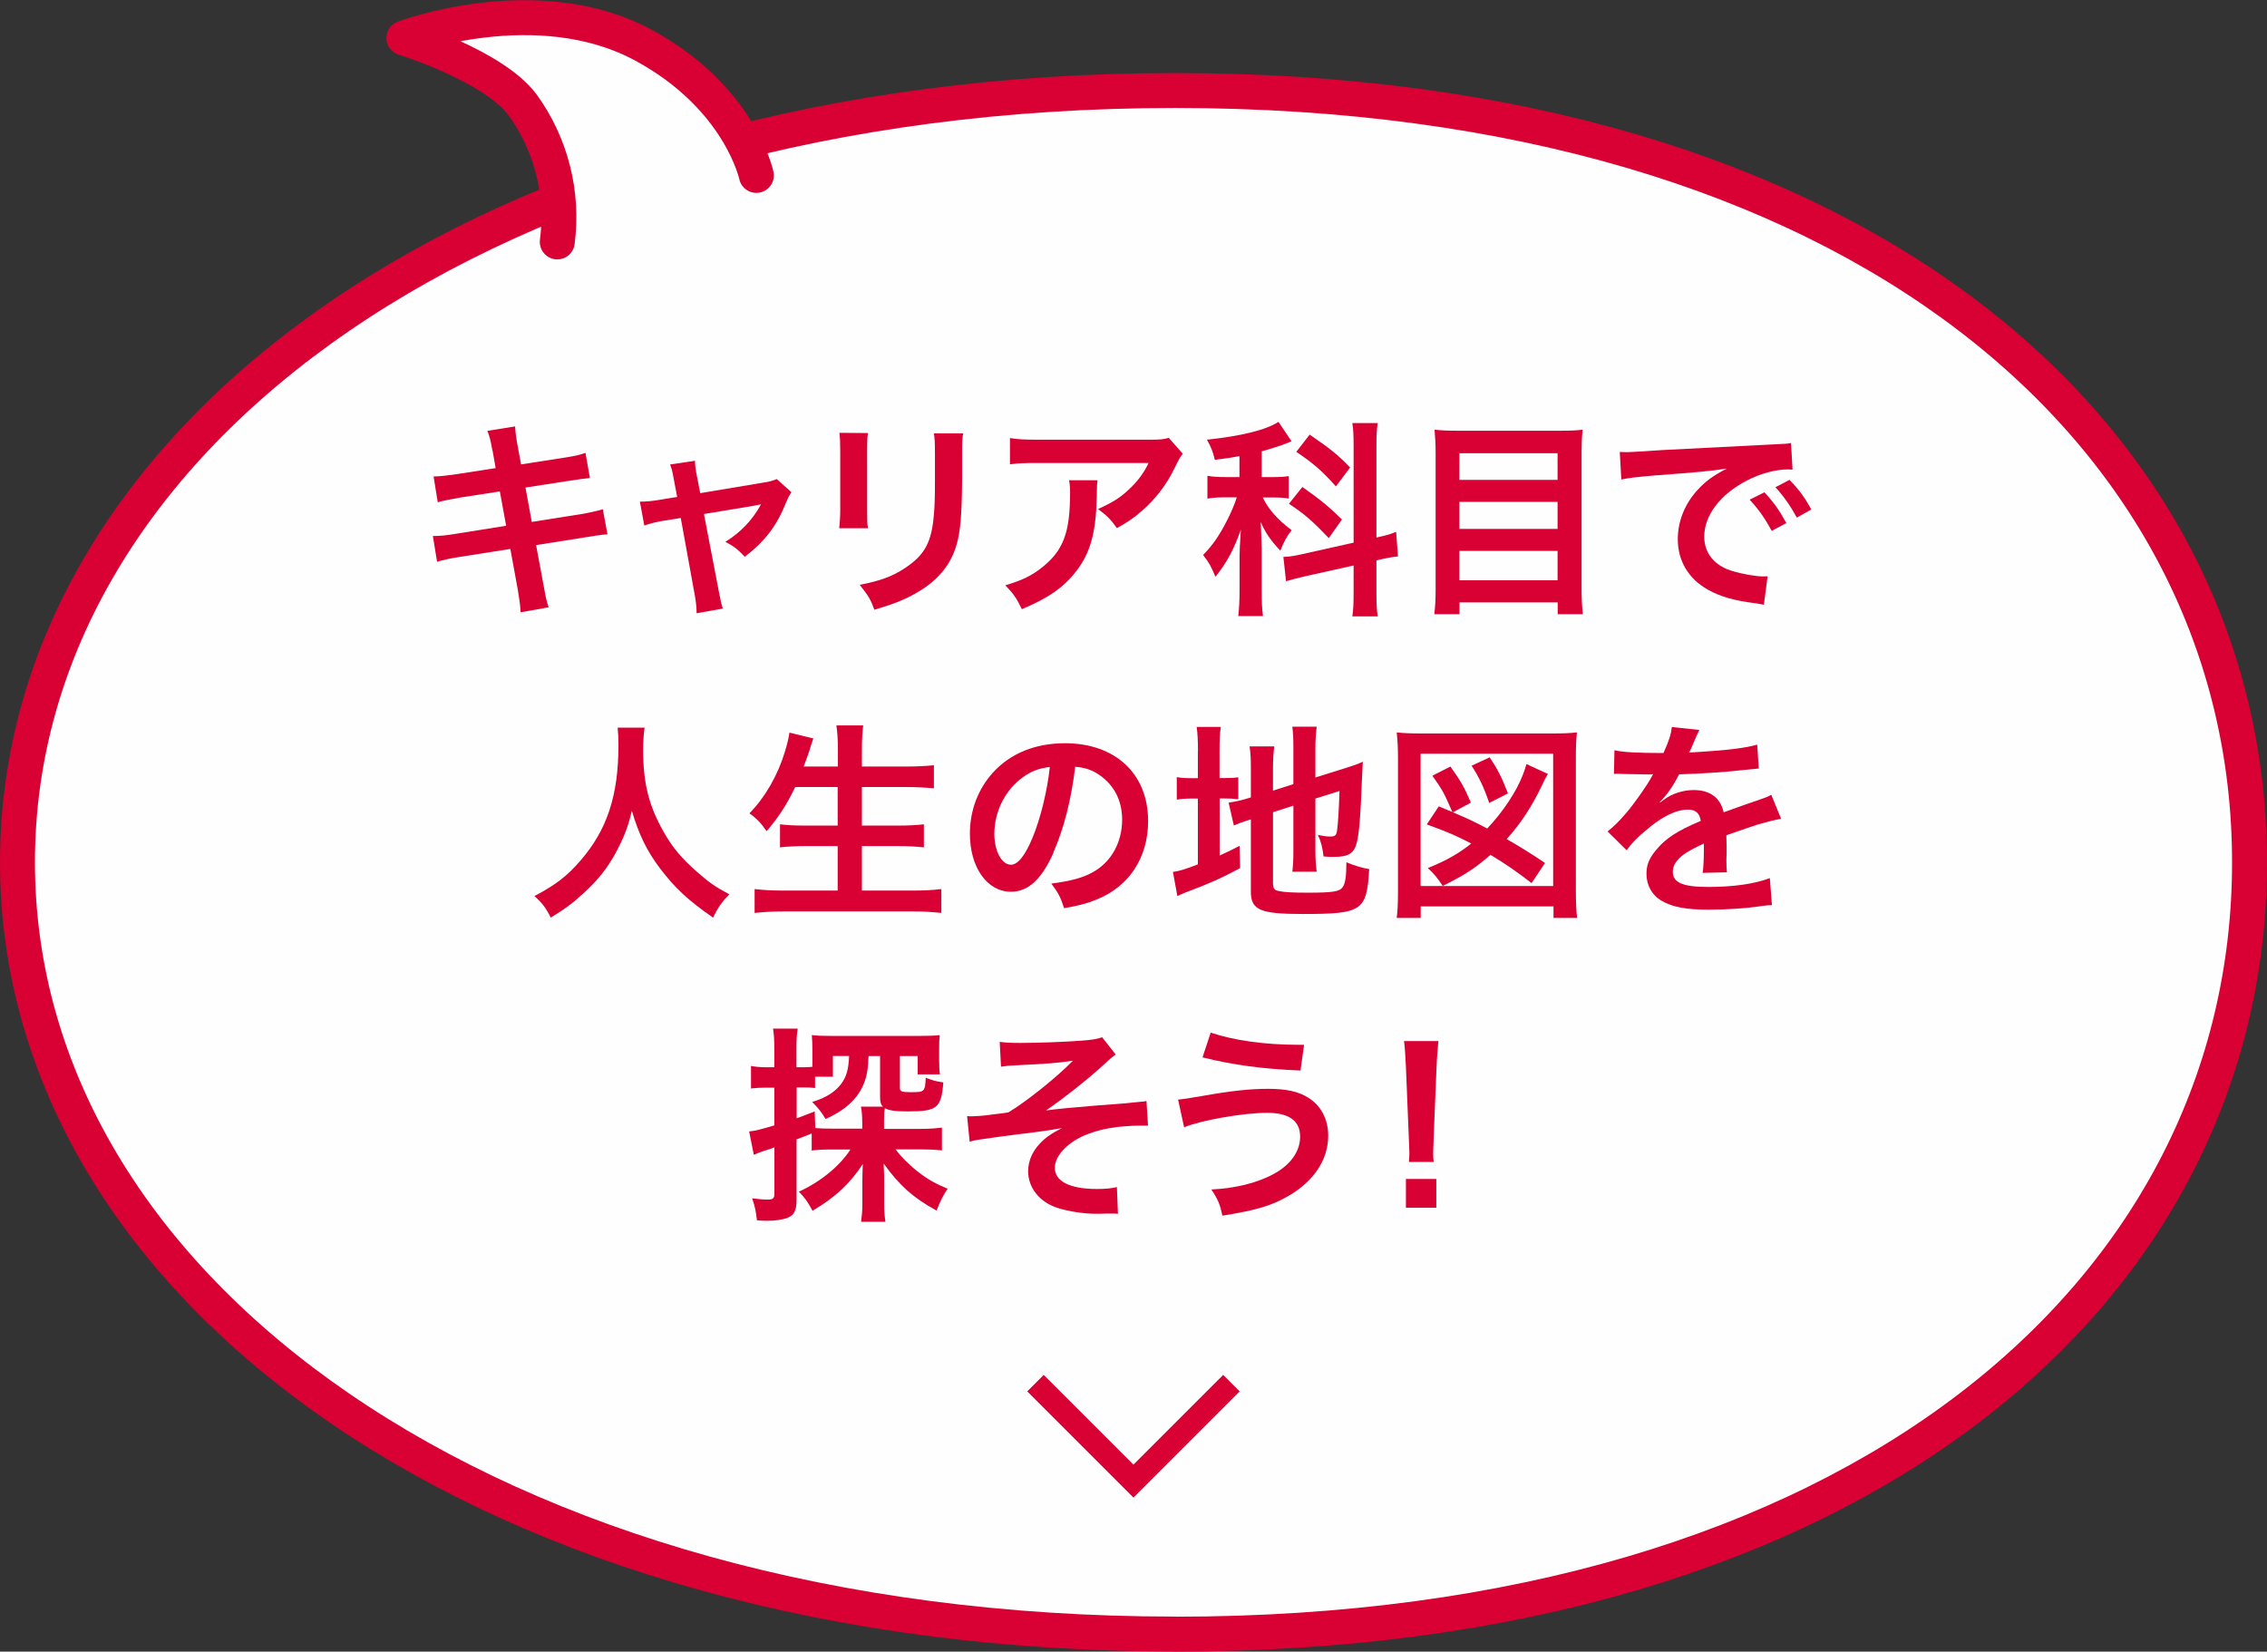
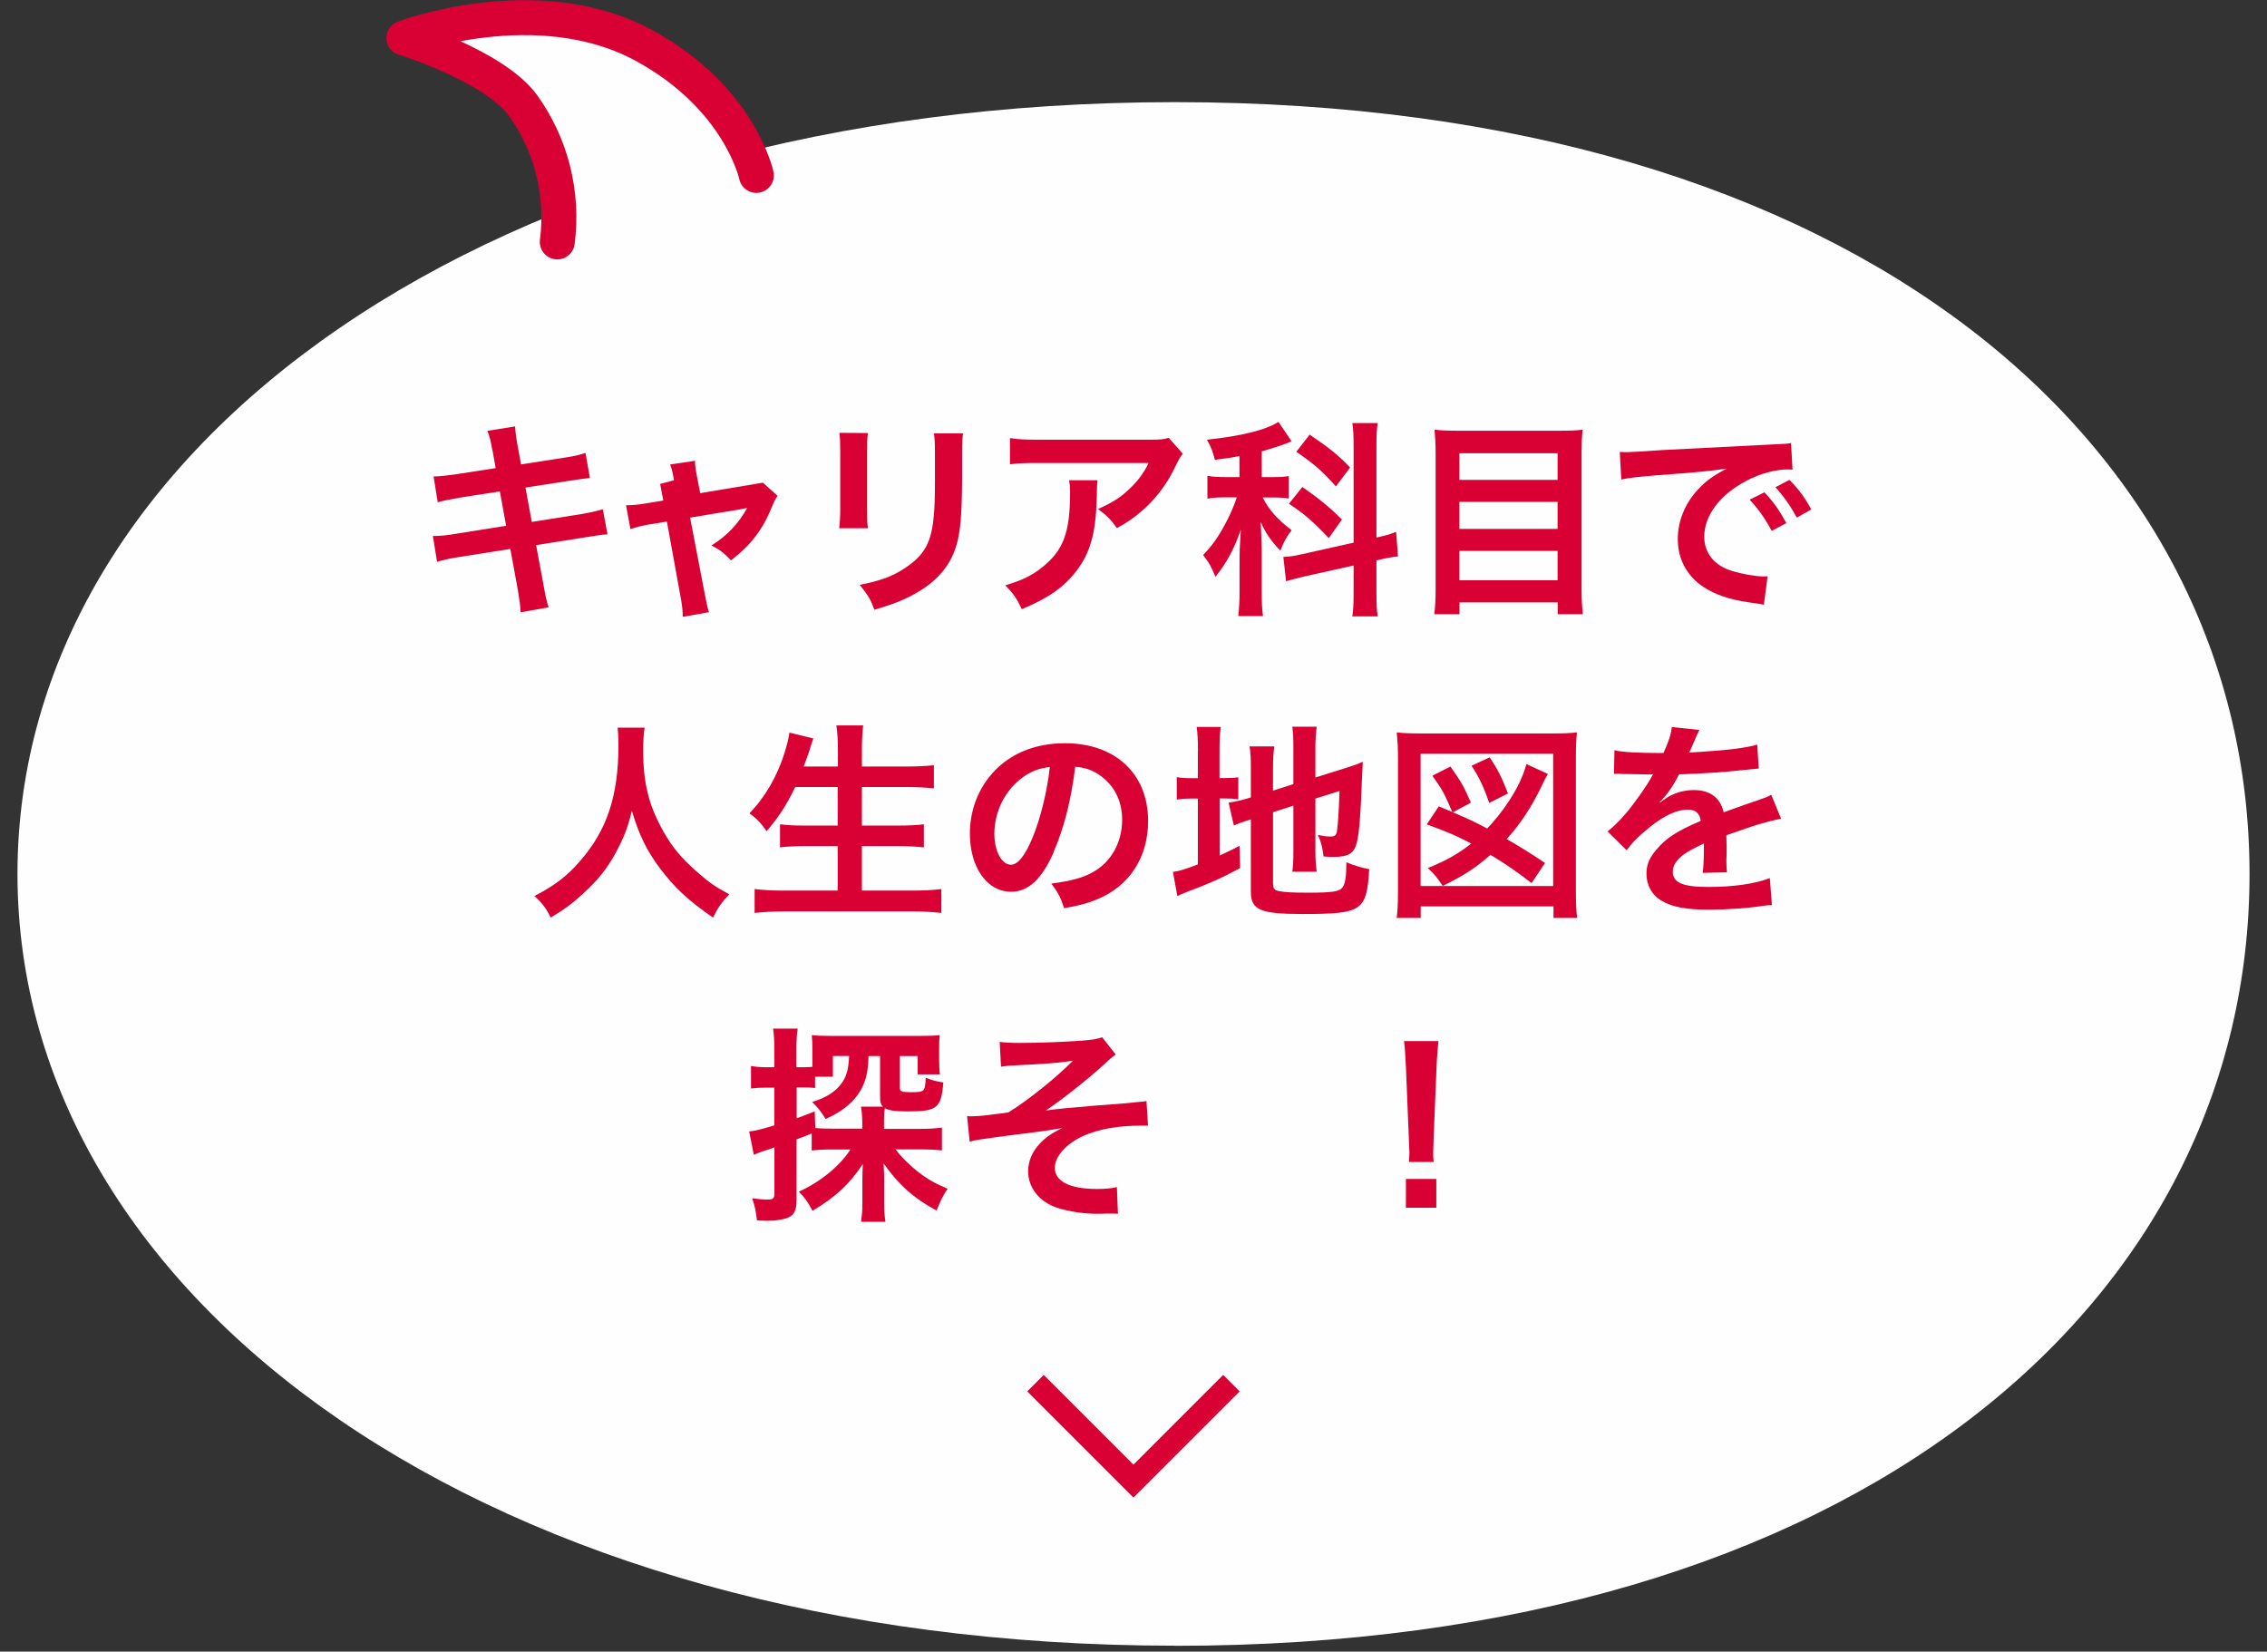
<svg xmlns="http://www.w3.org/2000/svg" id="b" viewBox="0 0 194.61 141.8">
  <rect x="0" y="0" width="194.61" height="141.8" fill="#333333" stroke="none" />
  <defs>
    <style>.k{fill:#d90033;}.l{isolation:isolate;}.m{stroke-width:3px;}.m,.n{stroke-linecap:round;stroke-linejoin:round;}.m,.n,.o{stroke:#d90033;}.m,.o{fill:none;}.p,.n{fill:#fffefe;}.n{stroke-width:3px;}.o{stroke-miterlimit:4;stroke-width:2px;}</style>
  </defs>
  <g id="c">
    <g id="d">
      <g id="e">
        <path id="f" class="p" d="M100.86,141.3c58.81,0,92.25-29.67,92.25-66.26S159.67,8.77,100.86,8.77,1.5,38.44,1.5,75.03s40.56,66.26,99.36,66.26" />
-         <path id="g" class="m" d="M100.86,140.3c58.81,0,92.25-29.67,92.25-66.26S159.67,7.77,100.86,7.77,1.5,37.44,1.5,74.03s40.56,66.26,99.36,66.26Z" />
        <path id="h" class="n" d="M47.84,20.77c.54-4.17-.52-8.38-2.99-11.78-2.53-3.37-10.18-5.73-10.18-5.73,0,0,11.45-4.31,20.57.62,8.29,4.49,9.69,11.18,9.69,11.18" />
      </g>
      <g id="i" class="l">
        <g class="l">
          <path class="k" d="M42.27,38.68c-.16-.88-.23-1.19-.43-1.69l2.38-.38c.02.47.09.99.22,1.69l.29,1.57,3.8-.59c.88-.14,1.26-.23,1.73-.4l.38,2.16q-.49.04-1.73.23l-3.8.59.54,2.95,4.23-.67c.76-.13,1.39-.27,1.87-.42l.4,2.16c-.38.02-.45.02-.83.09-.11,0-.2.02-.29.04-.13.02-.36.05-.72.11l-4.29.68.65,3.49c.22,1.19.23,1.24.43,1.85l-2.41.43c-.02-.54-.09-1.04-.23-1.89l-.65-3.55-4.45.7c-.86.14-1.19.22-1.84.4l-.36-2.21c.61,0,1.13-.05,1.91-.18l4.38-.7-.54-2.95-3.35.52c-.83.14-1.49.27-1.98.41l-.36-2.21c.65-.02,1.22-.09,1.98-.2l3.35-.52-.27-1.53Z" />
-           <path class="k" d="M57.86,41.23c-.14-.77-.18-.96-.34-1.35l2.14-.32c0,.36.05.76.18,1.39l.27,1.39,5.38-.9c.52-.07.83-.16,1.19-.31l1.26,1.13c-.16.23-.27.43-.45.86-.79,2-1.82,3.35-3.55,4.68-.65-.68-.92-.88-1.67-1.28,1.33-.83,2.32-1.87,3.06-3.22q-.22.05-.67.13l-4.23.7,1.28,6.66q.18.99.34,1.46l-2.25.4c0-.47-.04-.86-.14-1.46l-1.22-6.72-1.55.25c-.63.11-1.06.22-1.58.4l-.38-2.05c.58,0,1.03-.05,1.71-.16l1.49-.25-.27-1.42Z" />
+           <path class="k" d="M57.86,41.23c-.14-.77-.18-.96-.34-1.35l2.14-.32c0,.36.05.76.18,1.39l.27,1.39,5.38-.9l1.26,1.13c-.16.23-.27.43-.45.86-.79,2-1.82,3.35-3.55,4.68-.65-.68-.92-.88-1.67-1.28,1.33-.83,2.32-1.87,3.06-3.22q-.22.05-.67.13l-4.23.7,1.28,6.66q.18.99.34,1.46l-2.25.4c0-.47-.04-.86-.14-1.46l-1.22-6.72-1.55.25c-.63.11-1.06.22-1.58.4l-.38-2.05c.58,0,1.03-.05,1.71-.16l1.49-.25-.27-1.42Z" />
          <path class="k" d="M74.51,37.18c-.07.5-.07.67-.07,1.62v4.97c0,.9,0,1.13.07,1.58h-2.47c.05-.41.09-.97.09-1.62v-4.95c0-.92-.02-1.15-.07-1.62l2.45.02ZM82.68,37.2c-.07.45-.09.65-.09,1.67v2.43c-.02,2.81-.14,4.32-.47,5.46-.52,1.8-1.67,3.15-3.55,4.2-.95.54-1.85.9-3.51,1.39-.32-.88-.5-1.19-1.26-2.14,1.76-.34,2.81-.72,3.89-1.44,1.69-1.12,2.29-2.21,2.48-4.59.07-.77.09-1.57.09-3.01v-2.25c0-.92-.02-1.3-.09-1.71h2.5Z" />
          <path class="k" d="M94.22,41.23c-.05.34-.05.36-.07,1.46-.07,3.08-.56,4.81-1.78,6.37-1.08,1.39-2.4,2.3-4.65,3.24-.47-.97-.7-1.3-1.42-2.05,1.46-.43,2.27-.83,3.15-1.53,1.84-1.46,2.41-3.01,2.41-6.41,0-.54-.02-.7-.09-1.08h2.45ZM101.53,38.97c-.25.31-.25.32-.72,1.26-.63,1.33-1.67,2.68-2.77,3.62-.72.63-1.31,1.03-2.16,1.49-.54-.76-.81-1.03-1.62-1.64,1.21-.54,1.89-.96,2.63-1.66.74-.68,1.3-1.42,1.71-2.29h-9.45c-1.26,0-1.71.02-2.45.11v-2.25c.68.11,1.24.14,2.48.14h9.4c1.08,0,1.24-.02,1.75-.16l1.21,1.37Z" />
          <path class="k" d="M106.4,39.16c-.74.14-1.04.18-2.11.32-.18-.74-.31-1.06-.68-1.73,2.92-.31,5.06-.83,6.14-1.53l1.12,1.66q-.07.02-.29.13c-.49.2-1.37.49-2.27.74v2.21h.99c.61,0,.95-.02,1.33-.09v1.93c-.41-.07-.81-.09-1.37-.09h-.86c.5,1.03,1.26,1.89,2.48,2.81-.4.5-.68,1.01-.97,1.76-.88-.95-1.24-1.48-1.69-2.47.04.45.05,1.24.09,2.34v3.53c0,1.03.02,1.53.11,2.21h-2.12c.07-.67.11-1.28.11-2.21v-2.92c0-.41.02-.94.11-2.29-.58,1.66-1.15,2.75-2.18,4.05-.4-.94-.52-1.17-1.06-1.87.83-.85,1.4-1.69,2.03-2.92.36-.68.7-1.51.86-2.03h-.94c-.65,0-1.06.02-1.58.11v-1.96c.52.09.92.11,1.62.11h1.13v-1.8ZM116.2,38.41c0-1.04-.02-1.53-.11-2.09h2.18c-.09.59-.11,1.08-.11,2.07v7.76c1.03-.23,1.13-.27,1.69-.49l.16,2.11c-.49.05-1.01.14-1.71.31l-.14.04v2.68c0,1.01.02,1.55.11,2.12h-2.18c.09-.61.11-1.04.11-2.14v-2.23l-4.05.9c-.7.16-1.3.32-1.75.45l-.23-2.09h.09c.49-.02.9-.09,1.6-.25l4.34-.97v-8.17ZM111.8,41.81c1.6,1.13,2.25,1.67,3.4,2.79l-1.13,1.6c-1.42-1.49-2.09-2.07-3.42-2.95l1.15-1.44ZM112.42,37.31c1.75,1.19,2.48,1.78,3.48,2.83l-1.22,1.62c-1.15-1.3-1.93-1.98-3.4-2.97l1.15-1.48Z" />
          <path class="k" d="M133.93,36.98c.85,0,1.39-.02,1.93-.09-.07.72-.09,1.22-.09,1.85v11.81c0,.92.04,1.55.11,2.18h-2.16v-1.01h-8.43v1.01h-2.16c.07-.61.11-1.24.11-2.03v-11.88c0-.7-.04-1.33-.09-1.93.59.07,1.17.09,2.02.09h8.77ZM133.71,41.2v-2.29h-8.43v2.29h8.43ZM125.28,45.41h8.43v-2.32h-8.43v2.32ZM125.28,49.82h8.43v-2.52h-8.43v2.52Z" />
          <path class="k" d="M139.05,38.8c.4.02.59.02.68.02q.32,0,2.97-.18c1.31-.07,4.39-.23,9.2-.47,1.48-.07,1.57-.07,1.85-.14l.13,2.29q-.2-.02-.38-.02c-1.08,0-2.41.36-3.56.97-2.29,1.19-3.64,2.99-3.64,4.81,0,1.41.88,2.49,2.4,2.94.88.27,2.03.47,2.68.47.02,0,.18,0,.36-.02l-.32,2.45c-.23-.05-.27-.05-.61-.11-1.98-.25-3.11-.58-4.21-1.19-1.66-.94-2.57-2.47-2.57-4.34,0-1.53.61-3.04,1.71-4.23.68-.74,1.33-1.22,2.5-1.82-1.46.22-2.57.32-6.07.58-1.6.13-2.43.23-2.99.36l-.13-2.36ZM151.46,42.26c.79.85,1.28,1.53,1.89,2.65l-1.26.67c-.59-1.1-1.1-1.82-1.89-2.68l1.26-.63ZM154.25,44.44c-.54-.99-1.13-1.84-1.84-2.61l1.21-.63c.81.83,1.31,1.51,1.87,2.54l-1.24.7Z" />
        </g>
        <g class="l">
          <path class="k" d="M55.34,62.48c-.07.31-.13,1.21-.13,1.85,0,2.9.47,4.81,1.76,7.09.76,1.35,1.57,2.3,2.85,3.42,1.06.94,1.6,1.31,2.79,1.94-.68.7-.97,1.13-1.4,2-2.2-1.53-3.29-2.56-4.57-4.25-1.1-1.46-1.78-2.84-2.4-4.92-.34,1.44-.67,2.27-1.4,3.64-.72,1.31-1.49,2.29-2.77,3.46-.94.86-1.53,1.3-2.79,2.07-.41-.83-.76-1.28-1.4-1.85,1.84-.97,2.79-1.71,3.92-3.01,2.32-2.66,3.29-5.62,3.29-9.94,0-.7-.02-1.03-.07-1.51h2.32Z" />
          <path class="k" d="M68.26,67.58c-.74,1.55-1.46,2.63-2.45,3.78-.47-.68-.88-1.12-1.48-1.53,1.35-1.37,2.43-3.26,3.04-5.26.23-.77.32-1.15.4-1.67l2.05.5q-.04.14-.16.47c-.05.13-.05.14-.18.59-.09.27-.25.72-.49,1.35h2.94v-1.37c0-.94-.04-1.49-.13-2.16h2.3c-.07.59-.11,1.19-.11,2.14v1.39h3.75c.92,0,1.69-.04,2.43-.11v1.98c-.77-.07-1.51-.11-2.38-.11h-3.8v3.31h3.11c.9,0,1.62-.04,2.21-.11v1.98c-.65-.07-1.37-.11-2.21-.11h-3.11v3.82h4.32c1.03,0,1.78-.04,2.5-.13v2.05c-.85-.09-1.49-.13-2.45-.13h-11.02c-.94,0-1.71.04-2.56.13v-2.05c.77.09,1.55.13,2.5.13h4.63v-3.82h-2.77c-.85,0-1.57.04-2.18.11v-1.98c.58.07,1.17.11,2.16.11h2.79v-3.31h-3.67Z" />
          <path class="k" d="M90.45,73.18c-1.03,2.32-2.18,3.38-3.66,3.38-2.05,0-3.53-2.09-3.53-4.99,0-1.98.7-3.83,1.98-5.24,1.51-1.66,3.64-2.52,6.19-2.52,4.32,0,7.13,2.63,7.13,6.68,0,3.12-1.62,5.6-4.38,6.72-.86.36-1.57.54-2.83.76-.31-.95-.52-1.35-1.1-2.11,1.66-.22,2.74-.5,3.58-.99,1.57-.86,2.5-2.57,2.5-4.5,0-1.73-.77-3.13-2.21-4-.56-.32-1.03-.47-1.82-.54-.34,2.83-.97,5.31-1.87,7.35ZM87.81,66.73c-1.51,1.08-2.45,2.94-2.45,4.86,0,1.48.63,2.65,1.42,2.65.59,0,1.21-.76,1.85-2.3.68-1.62,1.28-4.05,1.49-6.09-.94.11-1.58.36-2.32.88Z" />
          <path class="k" d="M102.84,64.48c0-.94-.04-1.51-.11-2.07h2.07c-.09.58-.11,1.08-.11,2.09v2.3h.4c.67,0,.92-.02,1.21-.07v1.89c-.38-.05-.7-.07-1.26-.07h-.34v4.9c.7-.32.9-.41,1.71-.83l.05,1.91c-1.64.88-2.61,1.31-4.45,2-.5.2-.67.27-.94.4l-.38-2.07c.54-.07,1.06-.23,2.14-.65v-5.65h-.41c-.68,0-.97.02-1.4.09v-1.93c.4.07.7.09,1.4.09h.41v-2.32ZM109.3,75.95c0,.36.13.49.52.56.47.09,1.13.13,2.45.13,2.14,0,2.72-.09,2.99-.47.22-.31.32-.92.32-2.14.58.25,1.35.49,1.96.59-.22,3.6-.59,3.85-5.73,3.85-3.64,0-4.43-.34-4.43-1.93v-6.19c-.16.05-.29.09-.36.11-.54.18-.74.25-1.1.41l-.45-1.96c.5-.07,1.13-.2,1.75-.4l.16-.05v-2.47c0-.87-.02-1.31-.11-1.91h2.12c-.07.58-.11,1.1-.11,1.84v1.96l1.75-.56v-3.13c0-.83-.02-1.21-.09-1.8h2.09c-.07.59-.11,1.17-.11,1.84v2.52l2.59-.81c.7-.22.99-.32,1.48-.54-.04.79-.05.92-.09,1.89-.09,2.54-.22,4.18-.4,4.95-.23,1.03-.72,1.33-2.03,1.33-.23,0-.4,0-.85-.04-.09-.77-.22-1.3-.49-1.85.41.09.74.14,1.01.14.45,0,.56-.07.63-.45.09-.59.16-1.71.22-3.46l-2.07.65v4.48c0,.74.04,1.24.11,1.8h-2.09c.07-.61.09-1.01.09-1.85v-3.82l-1.75.56v6.21Z" />
          <path class="k" d="M119.9,78.81c.07-.56.11-1.19.11-2.34v-11.43c0-.85-.04-1.49-.11-2.16.65.07,1.19.09,2.12.09h11.24c.92,0,1.48-.02,2.11-.09-.07.72-.09,1.24-.09,2.16v11.43c0,1.1.04,1.82.11,2.34h-2.03v-.99h-11.4v.99h-2.05ZM121.95,76.07h11.38v-11.36h-11.38v11.36ZM124.67,69.7q-.09-.2-.25-.56c-.4-.95-.68-1.46-1.46-2.54l1.55-.79c.88,1.24,1.17,1.73,1.76,3.1l-1.55.83c1.31.56,1.67.72,2.95,1.39,1.33-1.4,2.5-3.15,3.06-4.61.14-.38.16-.41.31-.92l1.84.85c-.22.36-.27.47-.5.96-.88,1.84-1.82,3.28-3.04,4.63.99.56,2.18,1.3,3.29,2.05l-1.15,1.73c-1.46-1.12-2.14-1.58-3.53-2.43-1.28,1.13-2.25,1.76-4.1,2.67-.45-.68-.81-1.12-1.28-1.53,1.66-.68,2.63-1.24,3.73-2.11-1.37-.7-1.89-.94-3.82-1.64l1.03-1.55,1.17.49ZM127.84,68.93c-.47-1.37-.86-2.18-1.51-3.19l1.55-.72c.72,1.08,1.04,1.73,1.57,3.1l-1.6.81Z" />
          <path class="k" d="M138.62,64.42c.74.16,1.89.23,4.18.23.49-1.08.65-1.62.72-2.23l2.36.25q-.11.18-.72,1.62c-.09.2-.13.25-.16.32q.14-.02,1.13-.07c2.09-.13,3.73-.32,4.72-.61l.13,2.05q-.5.04-1.42.14c-1.31.16-3.6.31-5.42.36-.52,1.03-1.03,1.75-1.66,2.39l.02.04q.13-.09.36-.27c.67-.5,1.62-.81,2.54-.81,1.4,0,2.29.67,2.57,1.91,1.39-.5,2.3-.83,2.75-.97.97-.34,1.04-.36,1.33-.54l.85,2.07c-.5.07-1.04.22-2,.49-.25.07-1.15.38-2.7.92v.2q.02.47.02.72v.72c-.02.31-.02.47-.02.59,0,.4.02.65.05.95l-2.09.05c.07-.32.11-1.24.11-2.09v-.43c-.88.41-1.35.67-1.73.94-.63.47-.94.95-.94,1.48,0,.94.86,1.31,3.04,1.31s4.02-.27,5.29-.76l.18,2.32c-.31,0-.4.02-.83.07-1.3.2-3.02.32-4.61.32-1.91,0-3.1-.22-4.02-.76-.83-.47-1.31-1.33-1.31-2.32,0-.74.22-1.31.79-2,.81-1.01,1.84-1.69,3.87-2.54-.09-.67-.45-.97-1.1-.97-1.04,0-2.3.63-3.69,1.85-.76.63-1.17,1.08-1.57,1.64l-1.64-1.62c.47-.36.99-.86,1.62-1.6.7-.83,1.8-2.39,2.16-3.08q.07-.14.14-.23c-.07,0-.31.02-.31.02-.29,0-1.87-.04-2.27-.04q-.34-.02-.5-.02c-.05,0-.16,0-.29.02l.04-2.05Z" />
        </g>
        <g class="l">
          <path class="k" d="M69.66,97.32q-.65.27-1.28.5v5.22c0,.92-.23,1.33-.86,1.55-.4.13-1.01.22-1.62.22-.25,0-.45,0-.92-.04-.09-.79-.16-1.13-.41-1.89.56.07.92.11,1.33.11.47,0,.58-.11.58-.54v-3.94c-.52.18-.56.2-1.01.34-.27.09-.49.18-.76.29l-.4-2c.54-.05.94-.16,2.16-.52v-3.24h-.7c-.47,0-.86.02-1.3.07v-1.93c.43.07.79.11,1.33.11h.67v-1.48c0-.85-.02-1.28-.11-1.84h2.12c-.09.56-.11.99-.11,1.82v1.5h.58c.34,0,.56-.02.79-.04v-1.48c0-.5-.02-.86-.05-1.24.45.05.9.07,1.73.07h7.49c.86,0,1.31-.02,1.76-.07-.04.36-.05.63-.05,1.21v.94c0,.56.02.86.07,1.22h-1.91v-1.57h-1.53v2.72c0,.32.13.38.94.38,1.19,0,1.22-.04,1.28-1.24.61.23.86.31,1.51.4-.18,2.21-.52,2.49-3.06,2.49-1.08,0-1.55-.07-1.96-.27-.05.27-.07.58-.07,1.01v.76h3.13c.74,0,1.28-.04,1.84-.11v1.96c-.63-.07-1.15-.09-1.8-.09h-2.18c.5.67,1.24,1.4,2,1.98.74.58,1.48.99,2.47,1.4-.38.56-.58.95-.95,1.87-1.93-1.03-3.22-2.18-4.54-4.03,0,.25.02.45.02.58.02.43.02.52.02.99v1.93c0,.61.04,1.01.11,1.5h-2.09c.07-.54.11-.97.11-1.53v-2.04c0-.4.02-1.1.04-1.4-1.1,1.69-2.38,2.88-4.32,4.02-.41-.77-.65-1.1-1.17-1.64,1.82-.83,3.46-2.14,4.43-3.62h-1.51c-.79,0-1.3.02-1.82.09v-1.44ZM69.99,96.85c.45.04.9.05,1.58.05h2.45v-.47c0-.63-.04-1.01-.11-1.42h1.89c-.2-.2-.25-.41-.25-.85v-3.49h-.99c-.05,1.04-.09,1.3-.22,1.82-.43,1.57-1.53,2.72-3.47,3.58-.38-.63-.63-.95-1.15-1.46,1.19-.36,2-.88,2.5-1.57.45-.59.63-1.28.67-2.38h-1.39v1.78h-1.53v.97c-.32-.04-.59-.05-.99-.05h-.59v2.65c.59-.22.79-.29,1.55-.59l.05,1.42Z" />
          <path class="k" d="M85.81,89.45c.58.07.94.09,1.76.09,1.62,0,3.94-.09,5.35-.2.86-.07,1.31-.14,1.69-.29l1.17,1.49c-.38.27-.47.34-1.04.88-1.3,1.19-3.33,2.81-4.95,3.92.9-.13,2.2-.25,4.38-.43,1.13-.09,1.96-.14,2.38-.18.65-.07,1.12-.11,1.28-.13.29-.02.34-.02.59-.07l.13,2.11h-.54c-2.05,0-3.67.29-5.01.88-1.46.67-2.45,1.76-2.45,2.74,0,1.17,1.3,1.82,3.62,1.82.68,0,1.19-.04,1.71-.16l.09,2.29c-.2-.02-.41-.02-.67-.02-.13,0-.41,0-.92.02h-.23c-1.1,0-2.41-.2-3.35-.5-1.55-.49-2.54-1.73-2.54-3.15,0-.85.34-1.66.97-2.34.5-.54.95-.86,1.93-1.37-.77.14-1.35.23-2.21.34-.81.11-1.48.18-1.98.25-.72.09-1.69.22-2.9.4-.36.05-.49.09-.83.18l-.22-2.2c.13.02.23.02.29.02.36,0,1.12-.05,1.55-.11.09-.02.32-.04.68-.09.43-.04.61-.07,1.03-.14,1.58-.95,4.18-3.04,5.53-4.43-1.39.2-2.03.25-5.02.4-.47.02-.77.05-1.15.11l-.11-2.12Z" />
-           <path class="k" d="M101.13,94.4q.47-.02,2.09-.31c2.56-.45,4.12-.61,5.65-.61s2.58.23,3.4.74c1.12.67,1.75,1.87,1.75,3.29,0,2.05-1.24,3.92-3.42,5.17-1.48.85-2.74,1.22-5.67,1.69-.18-.95-.38-1.4-.94-2.25,2.09-.09,4.03-.59,5.42-1.37,1.42-.79,2.2-1.93,2.2-3.17,0-1.35-.95-2.04-2.83-2.04-2.03,0-5.64.63-7.13,1.24l-.52-2.39ZM103.94,88.66c2,.67,4.66,1.04,7.51,1.04h.5l-.31,2.21c-3.28-.14-5.76-.47-8.41-1.13l.7-2.12Z" />
          <path class="k" d="M120.95,99.75c.02-.38.04-.56.04-.77q0-.2-.05-1.28l-.25-6.12c-.04-.79-.09-1.69-.16-2.2h2.95c-.05.49-.13,1.42-.16,2.2l-.25,6.12q-.04,1.04-.04,1.3c0,.22,0,.4.04.76h-2.11ZM120.69,103.69v-2.47h2.61v2.47h-2.61Z" />
        </g>
      </g>
      <path id="j" class="o" d="M88.89,118.75l8.41,8.41,8.41-8.41" />
    </g>
  </g>
</svg>